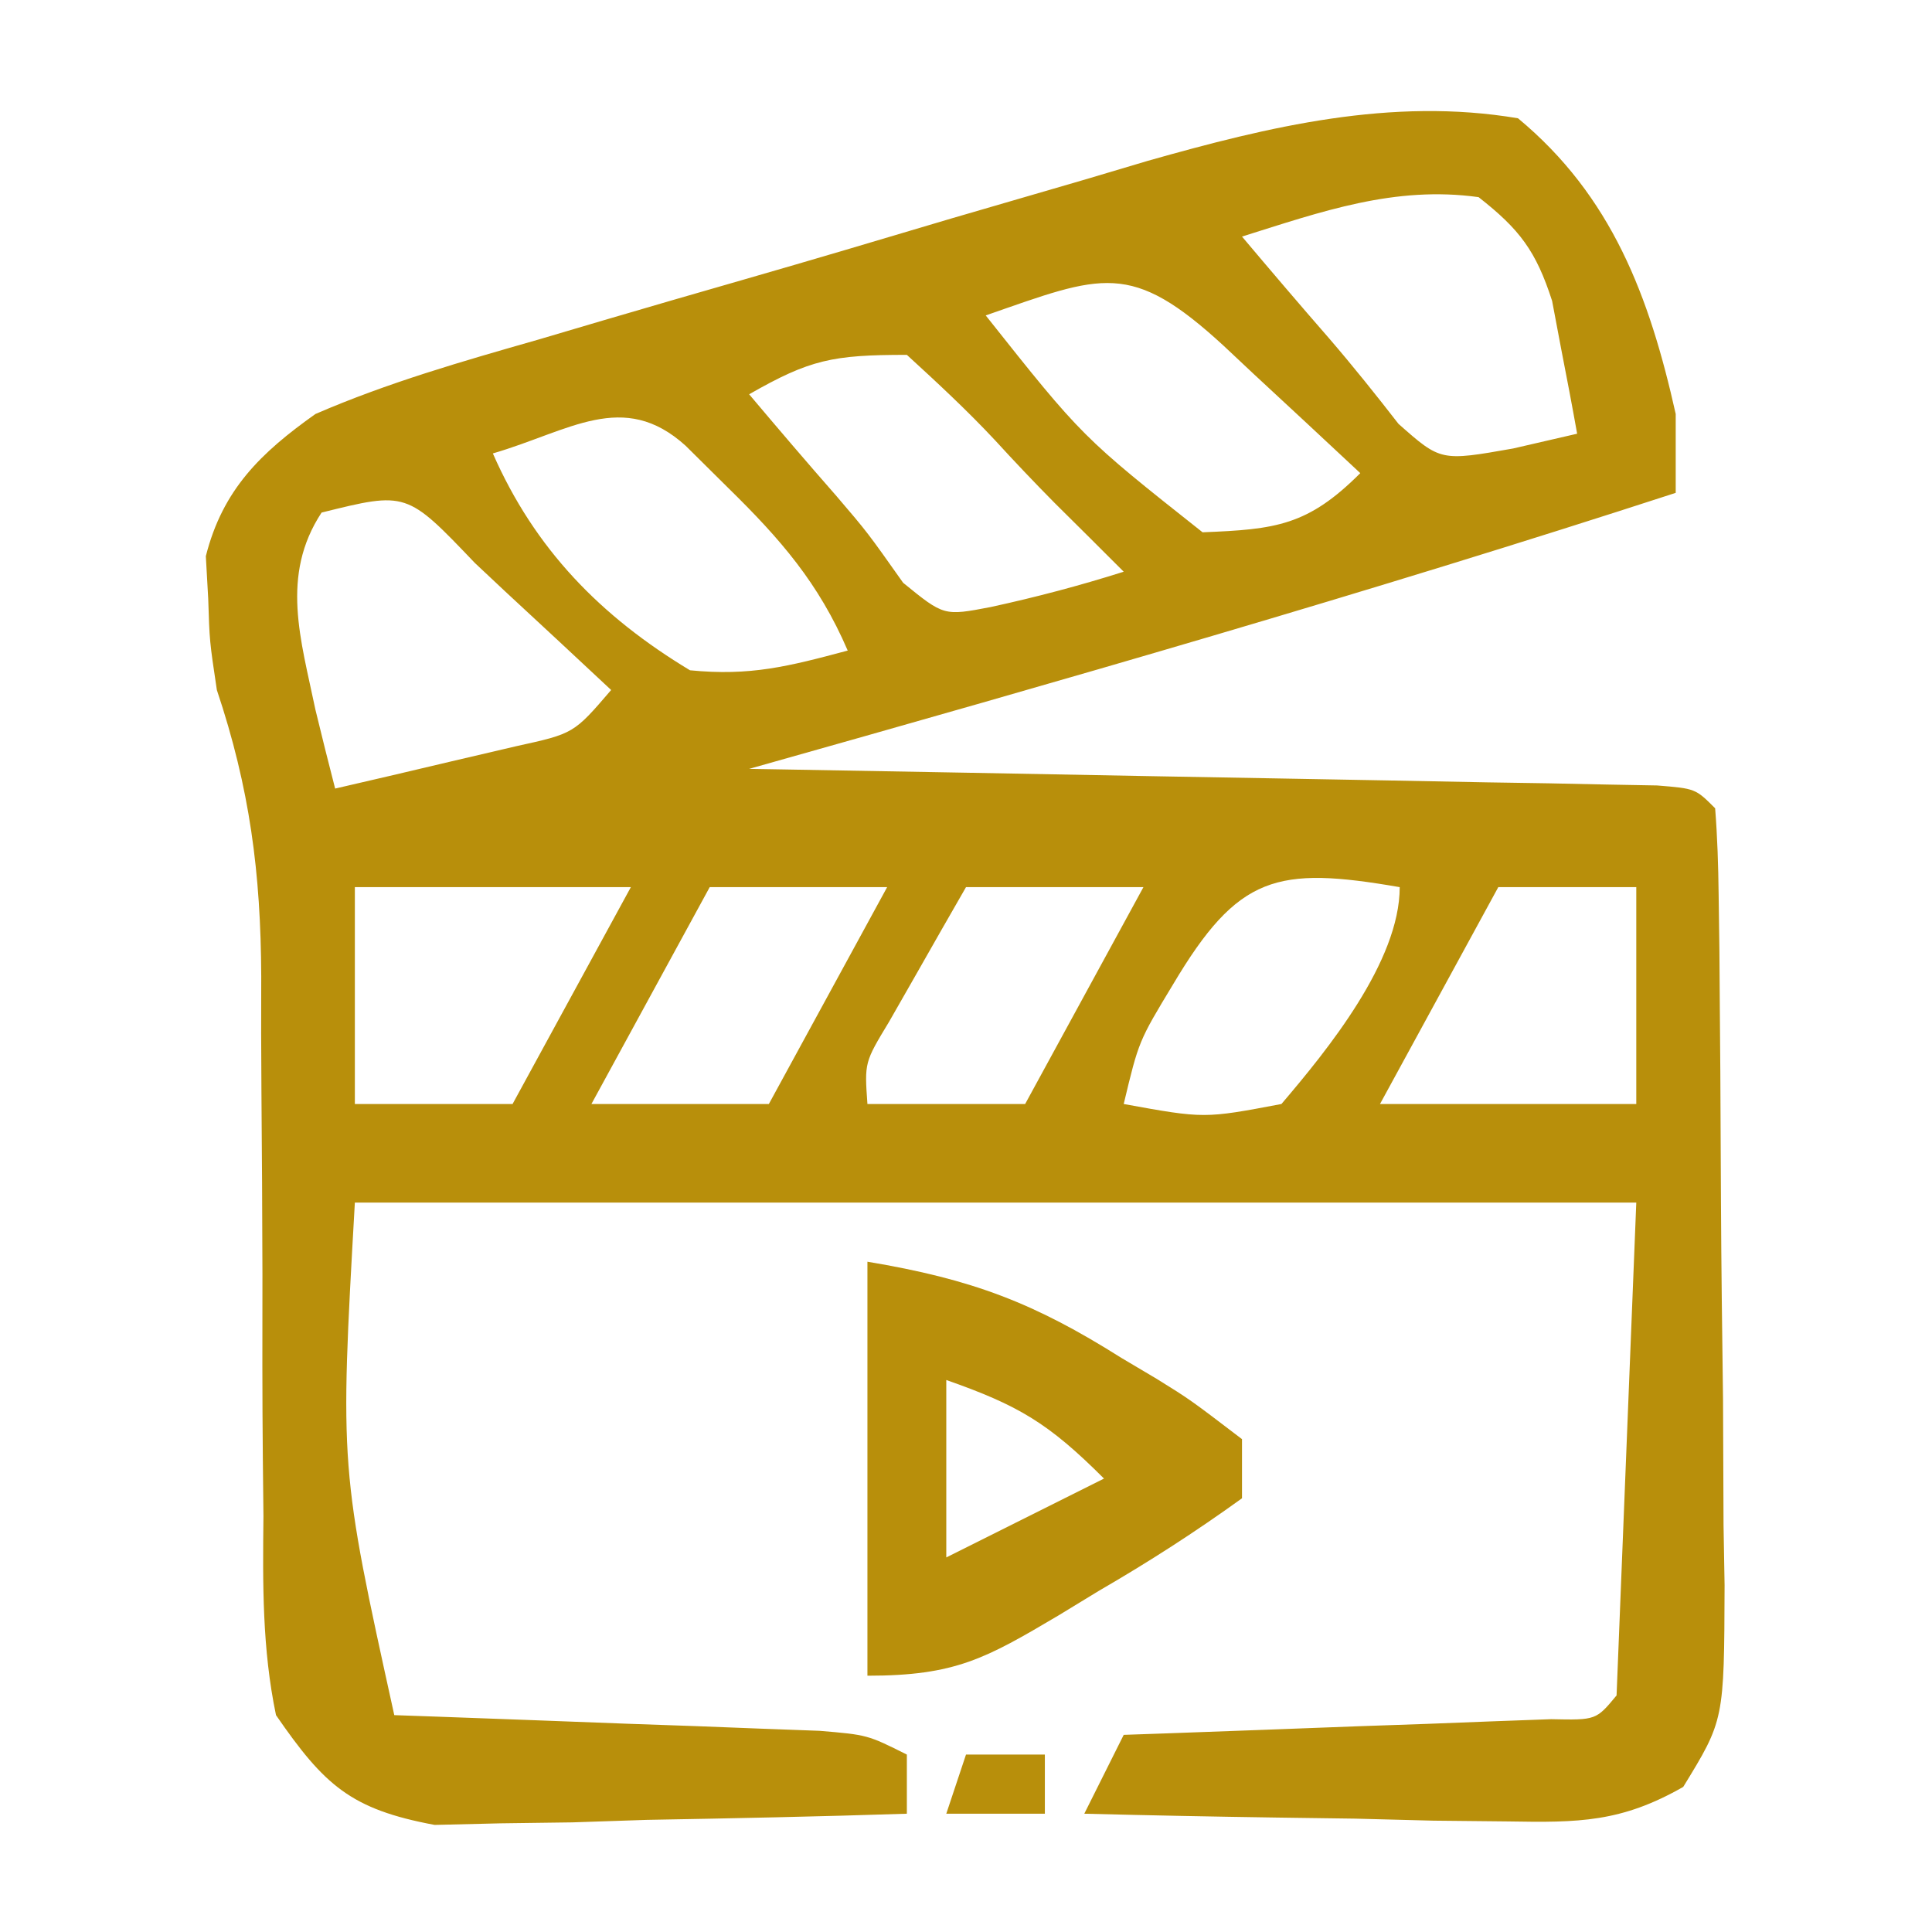
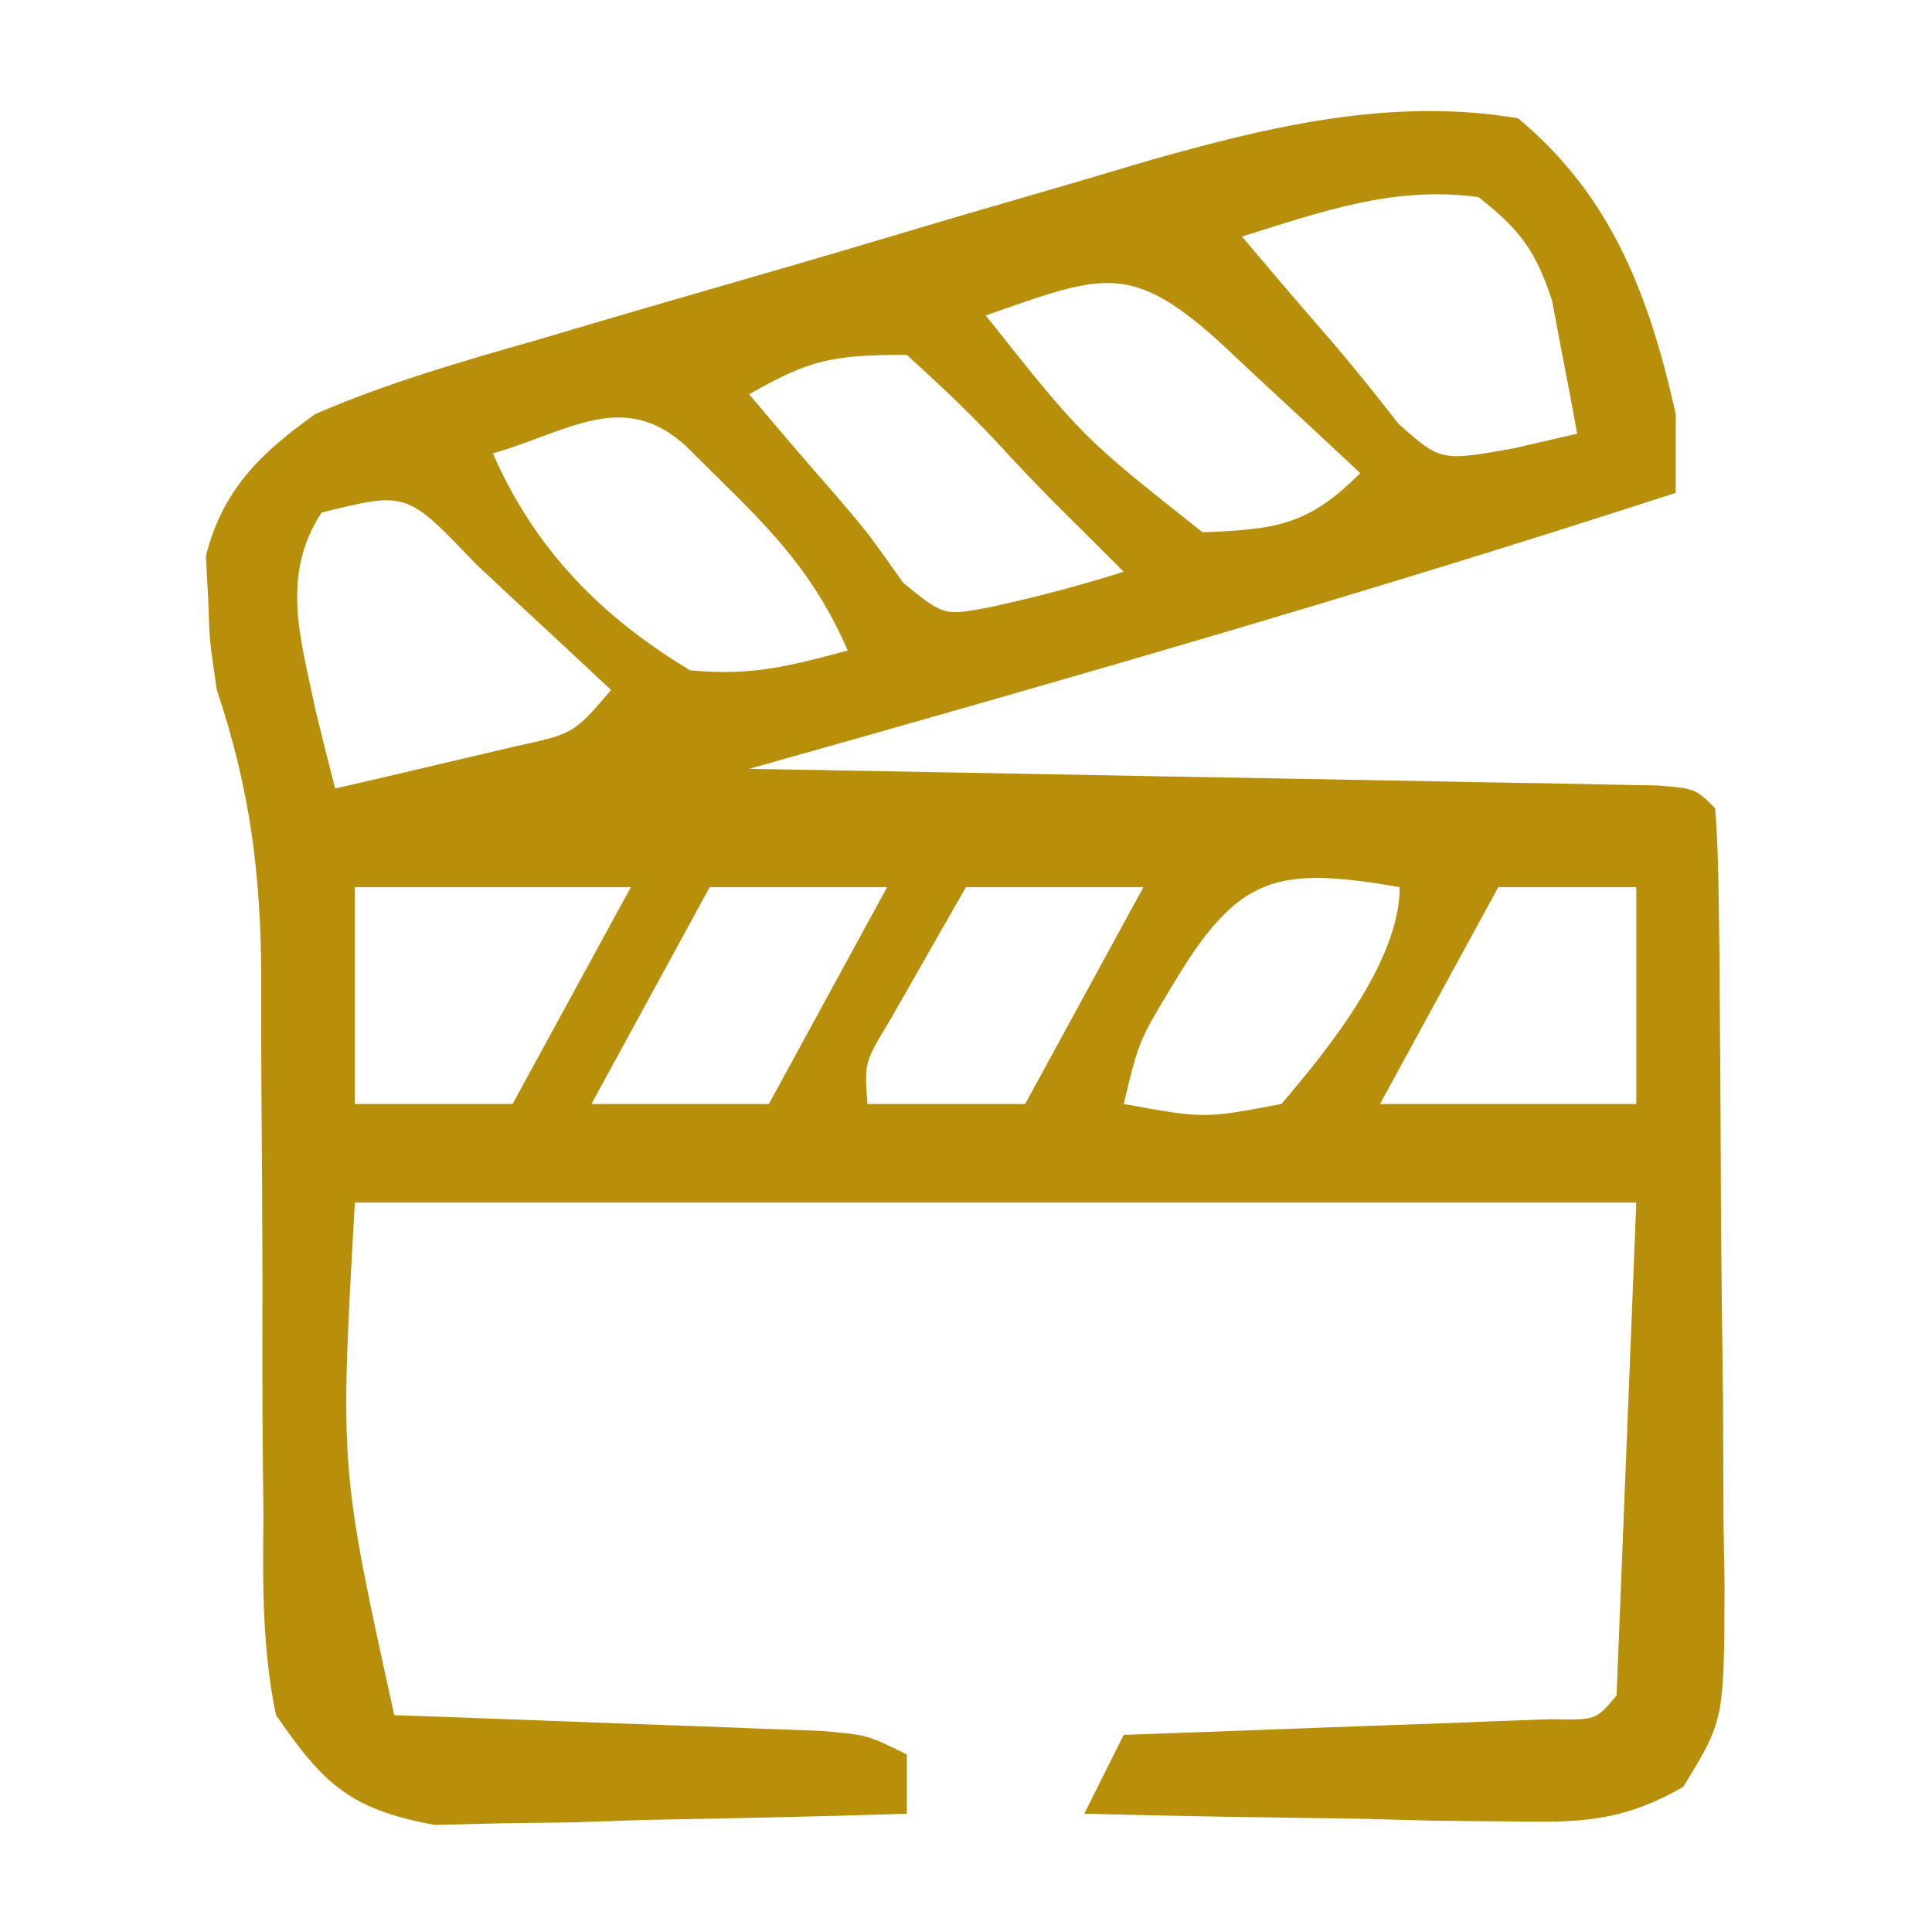
<svg xmlns="http://www.w3.org/2000/svg" version="1.1" width="98" height="98">
  <path d="M0 0 C4.759 3.949 6.664 9.024 8 15 C8 16.32 8 17.64 8 19 C-7.558 24.058 -23.255 28.564 -39 33 C-38.401 33.01 -37.802 33.021 -37.184 33.031 C-30.972 33.139 -24.759 33.254 -18.547 33.372 C-16.226 33.416 -13.905 33.457 -11.583 33.497 C-8.255 33.555 -4.926 33.619 -1.598 33.684 C-0.553 33.7 0.492 33.717 1.568 33.734 C2.529 33.754 3.49 33.774 4.48 33.795 C5.331 33.81 6.181 33.826 7.057 33.842 C9 34 9 34 10 35 C10.114 36.452 10.16 37.909 10.177 39.365 C10.196 40.756 10.196 40.756 10.216 42.177 C10.223 43.187 10.231 44.197 10.238 45.238 C10.246 46.271 10.254 47.303 10.263 48.367 C10.277 50.556 10.287 52.746 10.295 54.936 C10.312 58.288 10.356 61.639 10.4 64.99 C10.411 67.115 10.419 69.239 10.426 71.363 C10.443 72.368 10.461 73.372 10.479 74.407 C10.457 81.254 10.457 81.254 8.381 84.64 C5.241 86.434 3.093 86.456 -0.516 86.391 C-1.766 86.378 -3.016 86.365 -4.305 86.352 C-5.607 86.318 -6.909 86.285 -8.25 86.25 C-9.567 86.232 -10.885 86.214 -12.242 86.195 C-15.496 86.148 -18.747 86.082 -22 86 C-21.34 84.68 -20.68 83.36 -20 82 C-19.278 81.975 -18.556 81.95 -17.813 81.924 C-14.562 81.808 -11.313 81.686 -8.062 81.562 C-6.926 81.523 -5.79 81.484 -4.619 81.443 C-3.54 81.401 -2.46 81.36 -1.348 81.316 C-0.347 81.28 0.653 81.243 1.683 81.205 C3.961 81.253 3.961 81.253 5 80 C5.33 71.75 5.66 63.5 6 55 C-15.45 55 -36.9 55 -59 55 C-59.763 68.455 -59.763 68.455 -57 81 C-56.283 81.025 -55.567 81.05 -54.829 81.076 C-51.594 81.192 -48.359 81.315 -45.125 81.438 C-43.997 81.477 -42.869 81.516 -41.707 81.557 C-40.631 81.599 -39.554 81.64 -38.445 81.684 C-37.45 81.72 -36.455 81.757 -35.43 81.795 C-33 82 -33 82 -31 83 C-31 83.99 -31 84.98 -31 86 C-35.395 86.145 -39.79 86.234 -44.188 86.312 C-45.433 86.354 -46.679 86.396 -47.963 86.439 C-49.165 86.456 -50.367 86.472 -51.605 86.488 C-53.263 86.528 -53.263 86.528 -54.954 86.568 C-59.211 85.774 -60.542 84.561 -63 81 C-63.702 77.632 -63.674 74.345 -63.637 70.914 C-63.647 69.939 -63.657 68.964 -63.668 67.959 C-63.698 64.847 -63.694 61.737 -63.688 58.625 C-63.696 55.521 -63.712 52.417 -63.739 49.312 C-63.754 47.384 -63.758 45.455 -63.749 43.526 C-63.771 38.268 -64.329 33.986 -66 29 C-66.371 26.523 -66.371 26.523 -66.438 24.375 C-66.477 23.661 -66.517 22.947 -66.559 22.211 C-65.704 18.829 -63.767 16.964 -61 15 C-57.332 13.411 -53.547 12.327 -49.707 11.23 C-48.055 10.742 -48.055 10.742 -46.37 10.243 C-44.043 9.559 -41.714 8.883 -39.383 8.214 C-35.836 7.194 -32.3 6.143 -28.764 5.088 C-26.495 4.425 -24.226 3.764 -21.957 3.105 C-20.909 2.793 -19.861 2.481 -18.78 2.159 C-12.623 0.416 -6.418 -1.085 0 0 Z M-14 6 C-12.537 7.736 -11.066 9.461 -9.574 11.172 C-8.362 12.58 -7.201 14.032 -6.062 15.5 C-3.918 17.397 -3.918 17.397 -0.25 16.75 C0.823 16.503 1.895 16.255 3 16 C2.743 14.56 2.469 13.123 2.188 11.688 C2.037 10.887 1.886 10.086 1.73 9.262 C0.913 6.73 0.081 5.629 -2 4 C-6.256 3.409 -9.956 4.731 -14 6 Z M-27 10 C-22.106 16.166 -22.106 16.166 -16 21 C-12.273 20.854 -10.658 20.658 -8 18 C-9.786 16.327 -11.579 14.662 -13.375 13 C-13.883 12.523 -14.391 12.046 -14.914 11.555 C-19.657 7.186 -21.068 7.937 -27 10 Z M-39 14 C-37.537 15.736 -36.064 17.461 -34.566 19.168 C-33 21 -33 21 -31.188 23.562 C-29.12 25.246 -29.12 25.246 -26.754 24.793 C-24.459 24.295 -22.238 23.708 -20 23 C-21.165 21.835 -22.332 20.67 -23.504 19.512 C-24.533 18.472 -25.54 17.411 -26.527 16.332 C-27.944 14.815 -29.469 13.401 -31 12 C-34.767 12 -35.912 12.235 -39 14 Z M-52 17 C-49.867 21.858 -46.536 25.266 -42 28 C-38.943 28.3 -37.022 27.809 -34 27 C-35.473 23.575 -37.409 21.35 -40.062 18.75 C-40.775 18.044 -41.488 17.337 -42.223 16.609 C-45.385 13.746 -48.117 15.87 -52 17 Z M-60.688 20 C-62.79 23.205 -61.737 26.444 -61 30 C-60.676 31.336 -60.345 32.67 -60 34 C-58.04 33.55 -56.082 33.09 -54.125 32.625 C-53.034 32.37 -51.944 32.115 -50.82 31.852 C-47.896 31.211 -47.896 31.211 -46 29 C-47.786 27.327 -49.579 25.662 -51.375 24 C-51.883 23.523 -52.391 23.046 -52.914 22.555 C-56.373 18.929 -56.373 18.929 -60.688 20 Z M-59 39 C-59 42.63 -59 46.26 -59 50 C-56.36 50 -53.72 50 -51 50 C-49.02 46.37 -47.04 42.74 -45 39 C-49.62 39 -54.24 39 -59 39 Z M-41 39 C-42.98 42.63 -44.96 46.26 -47 50 C-44.03 50 -41.06 50 -38 50 C-36.02 46.37 -34.04 42.74 -32 39 C-34.97 39 -37.94 39 -41 39 Z M-28 39 C-28.838 40.455 -29.671 41.914 -30.5 43.375 C-30.964 44.187 -31.428 44.999 -31.906 45.836 C-33.15 47.893 -33.15 47.893 -33 50 C-30.36 50 -27.72 50 -25 50 C-23.02 46.37 -21.04 42.74 -19 39 C-21.97 39 -24.94 39 -28 39 Z M-17.5 43.938 C-19.238 46.812 -19.238 46.812 -20 50 C-15.917 50.742 -15.917 50.742 -12 50 C-9.671 47.267 -6 42.771 -6 39 C-12.238 37.924 -14.189 38.37 -17.5 43.938 Z M-1 39 C-2.98 42.63 -4.96 46.26 -7 50 C-2.71 50 1.58 50 6 50 C6 46.37 6 42.74 6 39 C3.69 39 1.38 39 -1 39 Z " fill="#B88F0B" transform="translate(77,6)" />
-   <path d="M0 0 C5.338 0.89 8.472 2.096 12.875 4.875 C13.468 5.227 14.061 5.579 14.672 5.941 C16.367 6.992 16.367 6.992 19 9 C19 9.99 19 10.98 19 12 C16.608 13.723 14.29 15.216 11.75 16.688 C10.727 17.311 10.727 17.311 9.684 17.947 C5.994 20.129 4.466 21 0 21 C0 14.07 0 7.14 0 0 Z M4 6 C4 8.97 4 11.94 4 15 C6.64 13.68 9.28 12.36 12 11 C9.167 8.167 7.646 7.281 4 6 Z " fill="#B88F0B" transform="translate(44,64)" />
-   <path d="M0 0 C1.32 0 2.64 0 4 0 C4 0.99 4 1.98 4 3 C2.35 3 0.7 3 -1 3 C-0.67 2.01 -0.34 1.02 0 0 Z " fill="#B88F0B" transform="translate(49,89)" />
</svg>